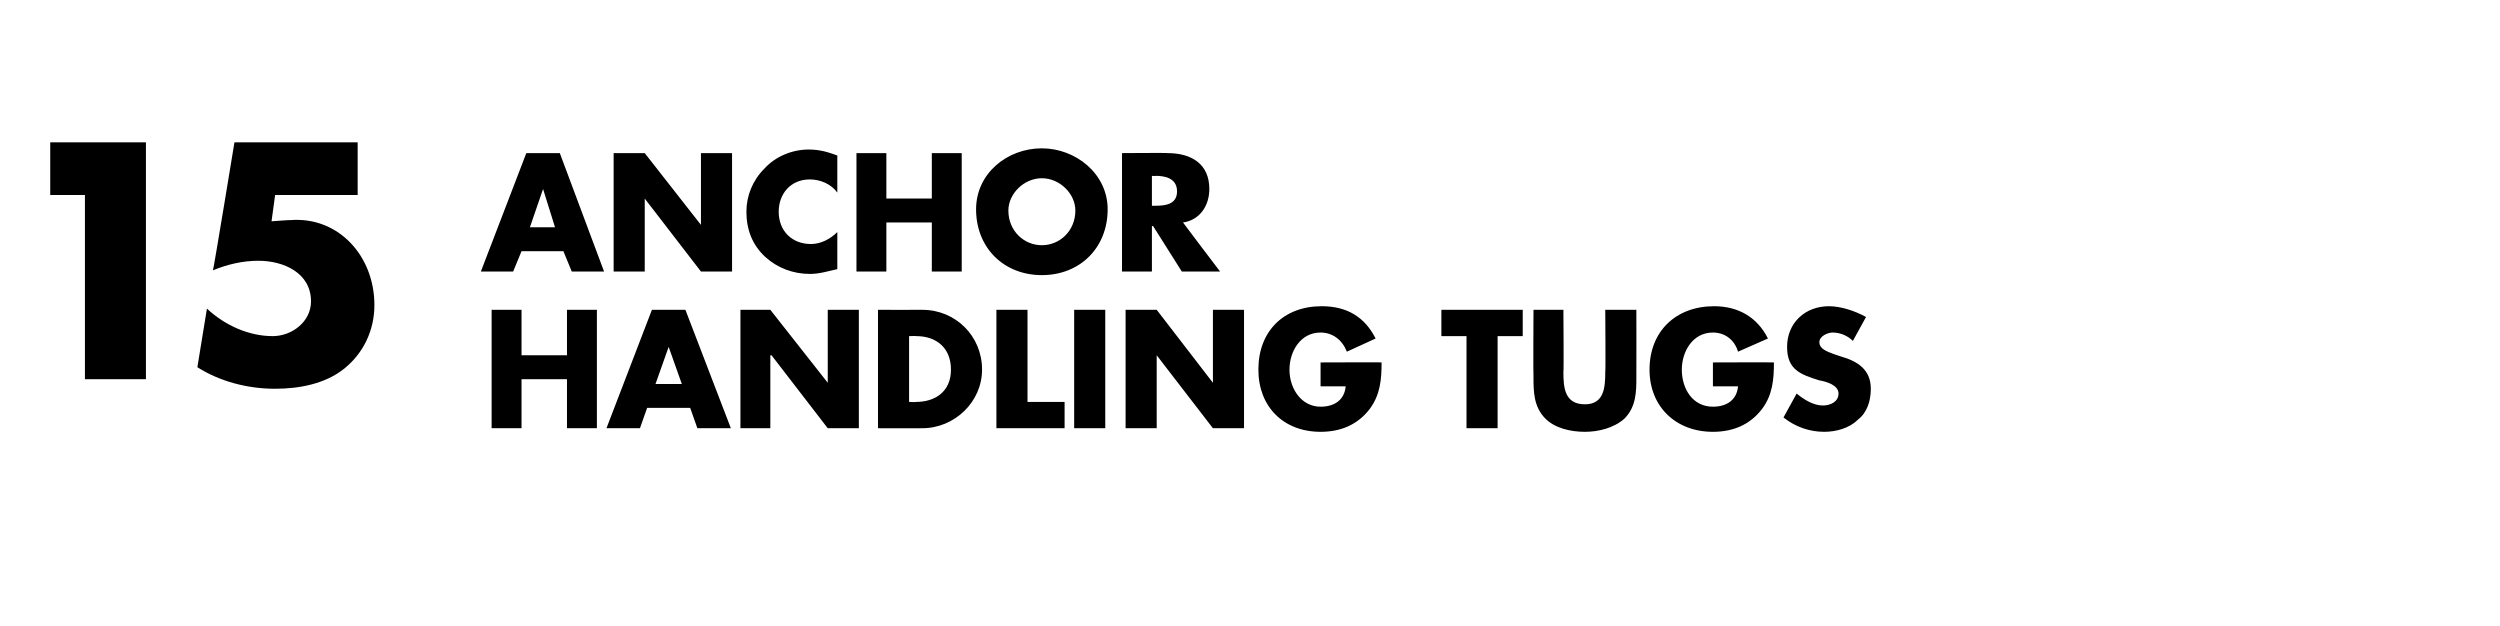
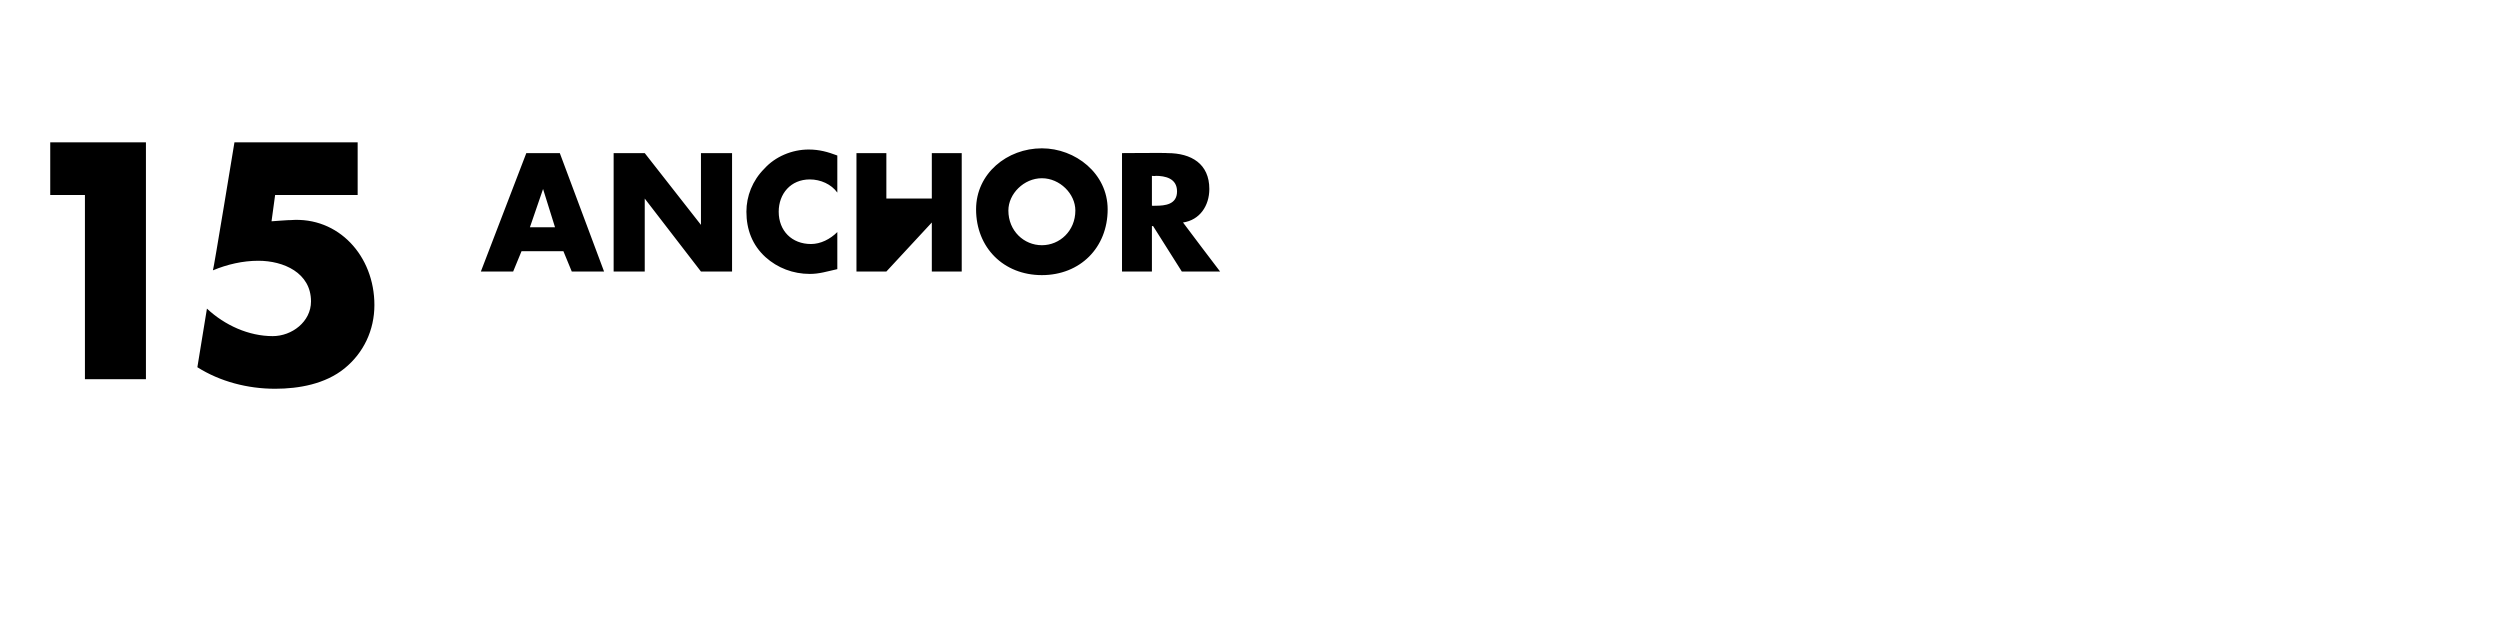
<svg xmlns="http://www.w3.org/2000/svg" version="1.1" width="209px" height="52.3px" viewBox="0 -1 209 52.3" style="top:-1px">
  <desc>15 ANCHOR HANDLING TUGS</desc>
  <defs />
  <g id="Polygon56059">
-     <path d="M 47.4 28.7 L 47.4 24.9 L 49.9 24.9 L 49.9 34.8 L 47.4 34.8 L 47.4 30.7 L 43.6 30.7 L 43.6 34.8 L 41.1 34.8 L 41.1 24.9 L 43.6 24.9 L 43.6 28.7 L 47.4 28.7 Z M 54.1 33.1 L 53.5 34.8 L 50.7 34.8 L 54.5 24.9 L 57.3 24.9 L 61.1 34.8 L 58.3 34.8 L 57.7 33.1 L 54.1 33.1 Z M 55.9 28 L 55.9 28 L 54.8 31.1 L 57 31.1 L 55.9 28 Z M 61.9 24.9 L 64.4 24.9 L 69.2 31 L 69.2 31 L 69.2 24.9 L 71.8 24.9 L 71.8 34.8 L 69.2 34.8 L 64.5 28.7 L 64.4 28.7 L 64.4 34.8 L 61.9 34.8 L 61.9 24.9 Z M 73.4 24.9 C 73.4 24.9 77.1 24.91 77.1 24.9 C 79.9 24.9 82.1 27.1 82.1 29.9 C 82.1 32.6 79.8 34.8 77.1 34.8 C 77.1 34.81 73.4 34.8 73.4 34.8 L 73.4 24.9 Z M 76 32.6 C 76 32.6 76.6 32.63 76.6 32.6 C 78.1 32.6 79.5 31.8 79.5 29.9 C 79.5 28.1 78.3 27.1 76.6 27.1 C 76.62 27.08 76 27.1 76 27.1 L 76 32.6 Z M 85.9 32.6 L 89 32.6 L 89 34.8 L 83.3 34.8 L 83.3 24.9 L 85.9 24.9 L 85.9 32.6 Z M 92.4 34.8 L 89.8 34.8 L 89.8 24.9 L 92.4 24.9 L 92.4 34.8 Z M 94.1 24.9 L 96.7 24.9 L 101.4 31 L 101.4 31 L 101.4 24.9 L 104 24.9 L 104 34.8 L 101.4 34.8 L 96.7 28.7 L 96.7 28.7 L 96.7 34.8 L 94.1 34.8 L 94.1 24.9 Z M 115.5 29.3 C 115.5 30.7 115.4 32 114.5 33.2 C 113.5 34.5 112.1 35.1 110.4 35.1 C 107.3 35.1 105.2 33 105.2 29.9 C 105.2 26.7 107.3 24.6 110.5 24.6 C 112.6 24.6 114.1 25.5 115 27.3 C 115 27.3 112.6 28.4 112.6 28.4 C 112.2 27.4 111.4 26.8 110.4 26.8 C 108.7 26.8 107.8 28.4 107.8 29.9 C 107.8 31.5 108.8 33 110.4 33 C 111.6 33 112.4 32.4 112.5 31.3 C 112.52 31.3 110.4 31.3 110.4 31.3 L 110.4 29.3 C 110.4 29.3 115.53 29.28 115.5 29.3 Z M 125.2 34.8 L 122.6 34.8 L 122.6 27.1 L 120.5 27.1 L 120.5 24.9 L 127.3 24.9 L 127.3 27.1 L 125.2 27.1 L 125.2 34.8 Z M 136.8 24.9 C 136.8 24.9 136.81 30.47 136.8 30.5 C 136.8 31.7 136.8 33 135.8 34 C 134.9 34.8 133.6 35.1 132.5 35.1 C 131.3 35.1 130 34.8 129.2 34 C 128.2 33 128.2 31.7 128.2 30.5 C 128.17 30.47 128.2 24.9 128.2 24.9 L 130.7 24.9 C 130.7 24.9 130.74 30.12 130.7 30.1 C 130.7 31.4 130.8 32.8 132.5 32.8 C 134.1 32.8 134.2 31.4 134.2 30.1 C 134.24 30.12 134.2 24.9 134.2 24.9 L 136.8 24.9 Z M 148.3 29.3 C 148.3 30.7 148.2 32 147.3 33.2 C 146.3 34.5 144.9 35.1 143.2 35.1 C 140.1 35.1 137.9 33 137.9 29.9 C 137.9 26.7 140.1 24.6 143.3 24.6 C 145.3 24.6 146.9 25.5 147.8 27.3 C 147.8 27.3 145.3 28.4 145.3 28.4 C 145 27.4 144.2 26.8 143.2 26.8 C 141.5 26.8 140.6 28.4 140.6 29.9 C 140.6 31.5 141.5 33 143.2 33 C 144.4 33 145.2 32.4 145.3 31.3 C 145.31 31.3 143.2 31.3 143.2 31.3 L 143.2 29.3 C 143.2 29.3 148.32 29.28 148.3 29.3 Z M 154.9 27.5 C 154.5 27.1 153.9 26.8 153.2 26.8 C 152.8 26.8 152.1 27.1 152.1 27.6 C 152.1 28.2 152.8 28.4 153.3 28.6 C 153.3 28.6 153.9 28.8 153.9 28.8 C 155.3 29.2 156.4 29.9 156.4 31.5 C 156.4 32.5 156.1 33.5 155.3 34.1 C 154.6 34.8 153.5 35.1 152.5 35.1 C 151.3 35.1 150.1 34.7 149.1 33.9 C 149.1 33.9 150.2 31.9 150.2 31.9 C 150.8 32.4 151.6 32.9 152.4 32.9 C 153 32.9 153.7 32.6 153.7 31.9 C 153.7 31.2 152.7 30.9 152.1 30.8 C 150.5 30.3 149.4 29.9 149.4 28 C 149.4 26 150.9 24.6 152.9 24.6 C 153.9 24.6 155.1 25 156 25.5 C 156 25.5 154.9 27.5 154.9 27.5 Z " stroke="none" fill="#000" />
-   </g>
+     </g>
  <g id="Polygon56058">
-     <path d="M 4.2 15.3 L 4.2 10.9 L 12.2 10.9 L 12.2 30.7 L 7.1 30.7 L 7.1 15.3 L 4.2 15.3 Z M 23 15.3 L 22.7 17.5 C 22.7 17.5 24.3 17.38 24.3 17.4 C 28.3 17.1 31.3 20.4 31.3 24.5 C 31.3 26.6 30.4 28.5 28.8 29.8 C 27.2 31.1 25 31.5 23 31.5 C 20.7 31.5 18.4 30.9 16.5 29.7 C 16.5 29.7 17.3 24.8 17.3 24.8 C 18.8 26.2 20.8 27.1 22.8 27.1 C 24.4 27.1 26 25.9 26 24.2 C 26 21.8 23.7 20.8 21.6 20.8 C 20.3 20.8 19 21.1 17.8 21.6 C 17.84 21.64 19.6 10.9 19.6 10.9 L 29.9 10.9 L 29.9 15.3 L 23 15.3 Z M 43.6 20 L 42.9 21.7 L 40.2 21.7 L 44 11.8 L 46.8 11.8 L 50.5 21.7 L 47.8 21.7 L 47.1 20 L 43.6 20 Z M 45.4 14.8 L 45.4 14.8 L 44.3 18 L 46.4 18 L 45.4 14.8 Z M 51.3 11.8 L 53.9 11.8 L 58.6 17.8 L 58.6 17.8 L 58.6 11.8 L 61.2 11.8 L 61.2 21.7 L 58.6 21.7 L 53.9 15.6 L 53.9 15.6 L 53.9 21.7 L 51.3 21.7 L 51.3 11.8 Z M 70 15.1 C 69.5 14.4 68.6 14 67.7 14 C 66.1 14 65.1 15.2 65.1 16.7 C 65.1 18.3 66.2 19.4 67.8 19.4 C 68.6 19.4 69.4 19 70 18.4 C 70 18.4 70 21.5 70 21.5 C 69.1 21.7 68.5 21.9 67.7 21.9 C 66.3 21.9 65 21.4 64 20.5 C 62.9 19.5 62.4 18.2 62.4 16.7 C 62.4 15.4 62.9 14.1 63.9 13.1 C 64.8 12.1 66.2 11.5 67.6 11.5 C 68.5 11.5 69.2 11.7 70 12 C 70 12 70 15.1 70 15.1 Z M 77.9 15.6 L 77.9 11.8 L 80.4 11.8 L 80.4 21.7 L 77.9 21.7 L 77.9 17.6 L 74.1 17.6 L 74.1 21.7 L 71.6 21.7 L 71.6 11.8 L 74.1 11.8 L 74.1 15.6 L 77.9 15.6 Z M 92.6 16.5 C 92.6 19.7 90.3 22 87.1 22 C 83.9 22 81.6 19.7 81.6 16.5 C 81.6 13.5 84.2 11.4 87.1 11.4 C 89.9 11.4 92.6 13.5 92.6 16.5 Z M 84.3 16.6 C 84.3 18.3 85.6 19.5 87.1 19.5 C 88.6 19.5 89.9 18.3 89.9 16.6 C 89.9 15.2 88.6 13.9 87.1 13.9 C 85.6 13.9 84.3 15.2 84.3 16.6 Z M 102 21.7 L 98.8 21.7 L 96.4 17.9 L 96.3 17.9 L 96.3 21.7 L 93.8 21.7 L 93.8 11.8 C 93.8 11.8 97.62 11.77 97.6 11.8 C 99.6 11.8 101.1 12.7 101.1 14.8 C 101.1 16.2 100.3 17.4 98.9 17.6 C 98.89 17.61 102 21.7 102 21.7 Z M 96.3 16.2 C 96.3 16.2 96.59 16.21 96.6 16.2 C 97.4 16.2 98.4 16.1 98.4 15 C 98.4 13.9 97.4 13.7 96.6 13.7 C 96.59 13.74 96.3 13.7 96.3 13.7 L 96.3 16.2 Z " stroke="none" fill="#000" />
+     <path d="M 4.2 15.3 L 4.2 10.9 L 12.2 10.9 L 12.2 30.7 L 7.1 30.7 L 7.1 15.3 L 4.2 15.3 Z M 23 15.3 L 22.7 17.5 C 22.7 17.5 24.3 17.38 24.3 17.4 C 28.3 17.1 31.3 20.4 31.3 24.5 C 31.3 26.6 30.4 28.5 28.8 29.8 C 27.2 31.1 25 31.5 23 31.5 C 20.7 31.5 18.4 30.9 16.5 29.7 C 16.5 29.7 17.3 24.8 17.3 24.8 C 18.8 26.2 20.8 27.1 22.8 27.1 C 24.4 27.1 26 25.9 26 24.2 C 26 21.8 23.7 20.8 21.6 20.8 C 20.3 20.8 19 21.1 17.8 21.6 C 17.84 21.64 19.6 10.9 19.6 10.9 L 29.9 10.9 L 29.9 15.3 L 23 15.3 Z M 43.6 20 L 42.9 21.7 L 40.2 21.7 L 44 11.8 L 46.8 11.8 L 50.5 21.7 L 47.8 21.7 L 47.1 20 L 43.6 20 Z M 45.4 14.8 L 45.4 14.8 L 44.3 18 L 46.4 18 L 45.4 14.8 Z M 51.3 11.8 L 53.9 11.8 L 58.6 17.8 L 58.6 17.8 L 58.6 11.8 L 61.2 11.8 L 61.2 21.7 L 58.6 21.7 L 53.9 15.6 L 53.9 15.6 L 53.9 21.7 L 51.3 21.7 L 51.3 11.8 Z M 70 15.1 C 69.5 14.4 68.6 14 67.7 14 C 66.1 14 65.1 15.2 65.1 16.7 C 65.1 18.3 66.2 19.4 67.8 19.4 C 68.6 19.4 69.4 19 70 18.4 C 70 18.4 70 21.5 70 21.5 C 69.1 21.7 68.5 21.9 67.7 21.9 C 66.3 21.9 65 21.4 64 20.5 C 62.9 19.5 62.4 18.2 62.4 16.7 C 62.4 15.4 62.9 14.1 63.9 13.1 C 64.8 12.1 66.2 11.5 67.6 11.5 C 68.5 11.5 69.2 11.7 70 12 C 70 12 70 15.1 70 15.1 Z M 77.9 15.6 L 77.9 11.8 L 80.4 11.8 L 80.4 21.7 L 77.9 21.7 L 77.9 17.6 L 74.1 21.7 L 71.6 21.7 L 71.6 11.8 L 74.1 11.8 L 74.1 15.6 L 77.9 15.6 Z M 92.6 16.5 C 92.6 19.7 90.3 22 87.1 22 C 83.9 22 81.6 19.7 81.6 16.5 C 81.6 13.5 84.2 11.4 87.1 11.4 C 89.9 11.4 92.6 13.5 92.6 16.5 Z M 84.3 16.6 C 84.3 18.3 85.6 19.5 87.1 19.5 C 88.6 19.5 89.9 18.3 89.9 16.6 C 89.9 15.2 88.6 13.9 87.1 13.9 C 85.6 13.9 84.3 15.2 84.3 16.6 Z M 102 21.7 L 98.8 21.7 L 96.4 17.9 L 96.3 17.9 L 96.3 21.7 L 93.8 21.7 L 93.8 11.8 C 93.8 11.8 97.62 11.77 97.6 11.8 C 99.6 11.8 101.1 12.7 101.1 14.8 C 101.1 16.2 100.3 17.4 98.9 17.6 C 98.89 17.61 102 21.7 102 21.7 Z M 96.3 16.2 C 96.3 16.2 96.59 16.21 96.6 16.2 C 97.4 16.2 98.4 16.1 98.4 15 C 98.4 13.9 97.4 13.7 96.6 13.7 C 96.59 13.74 96.3 13.7 96.3 13.7 L 96.3 16.2 Z " stroke="none" fill="#000" />
  </g>
</svg>